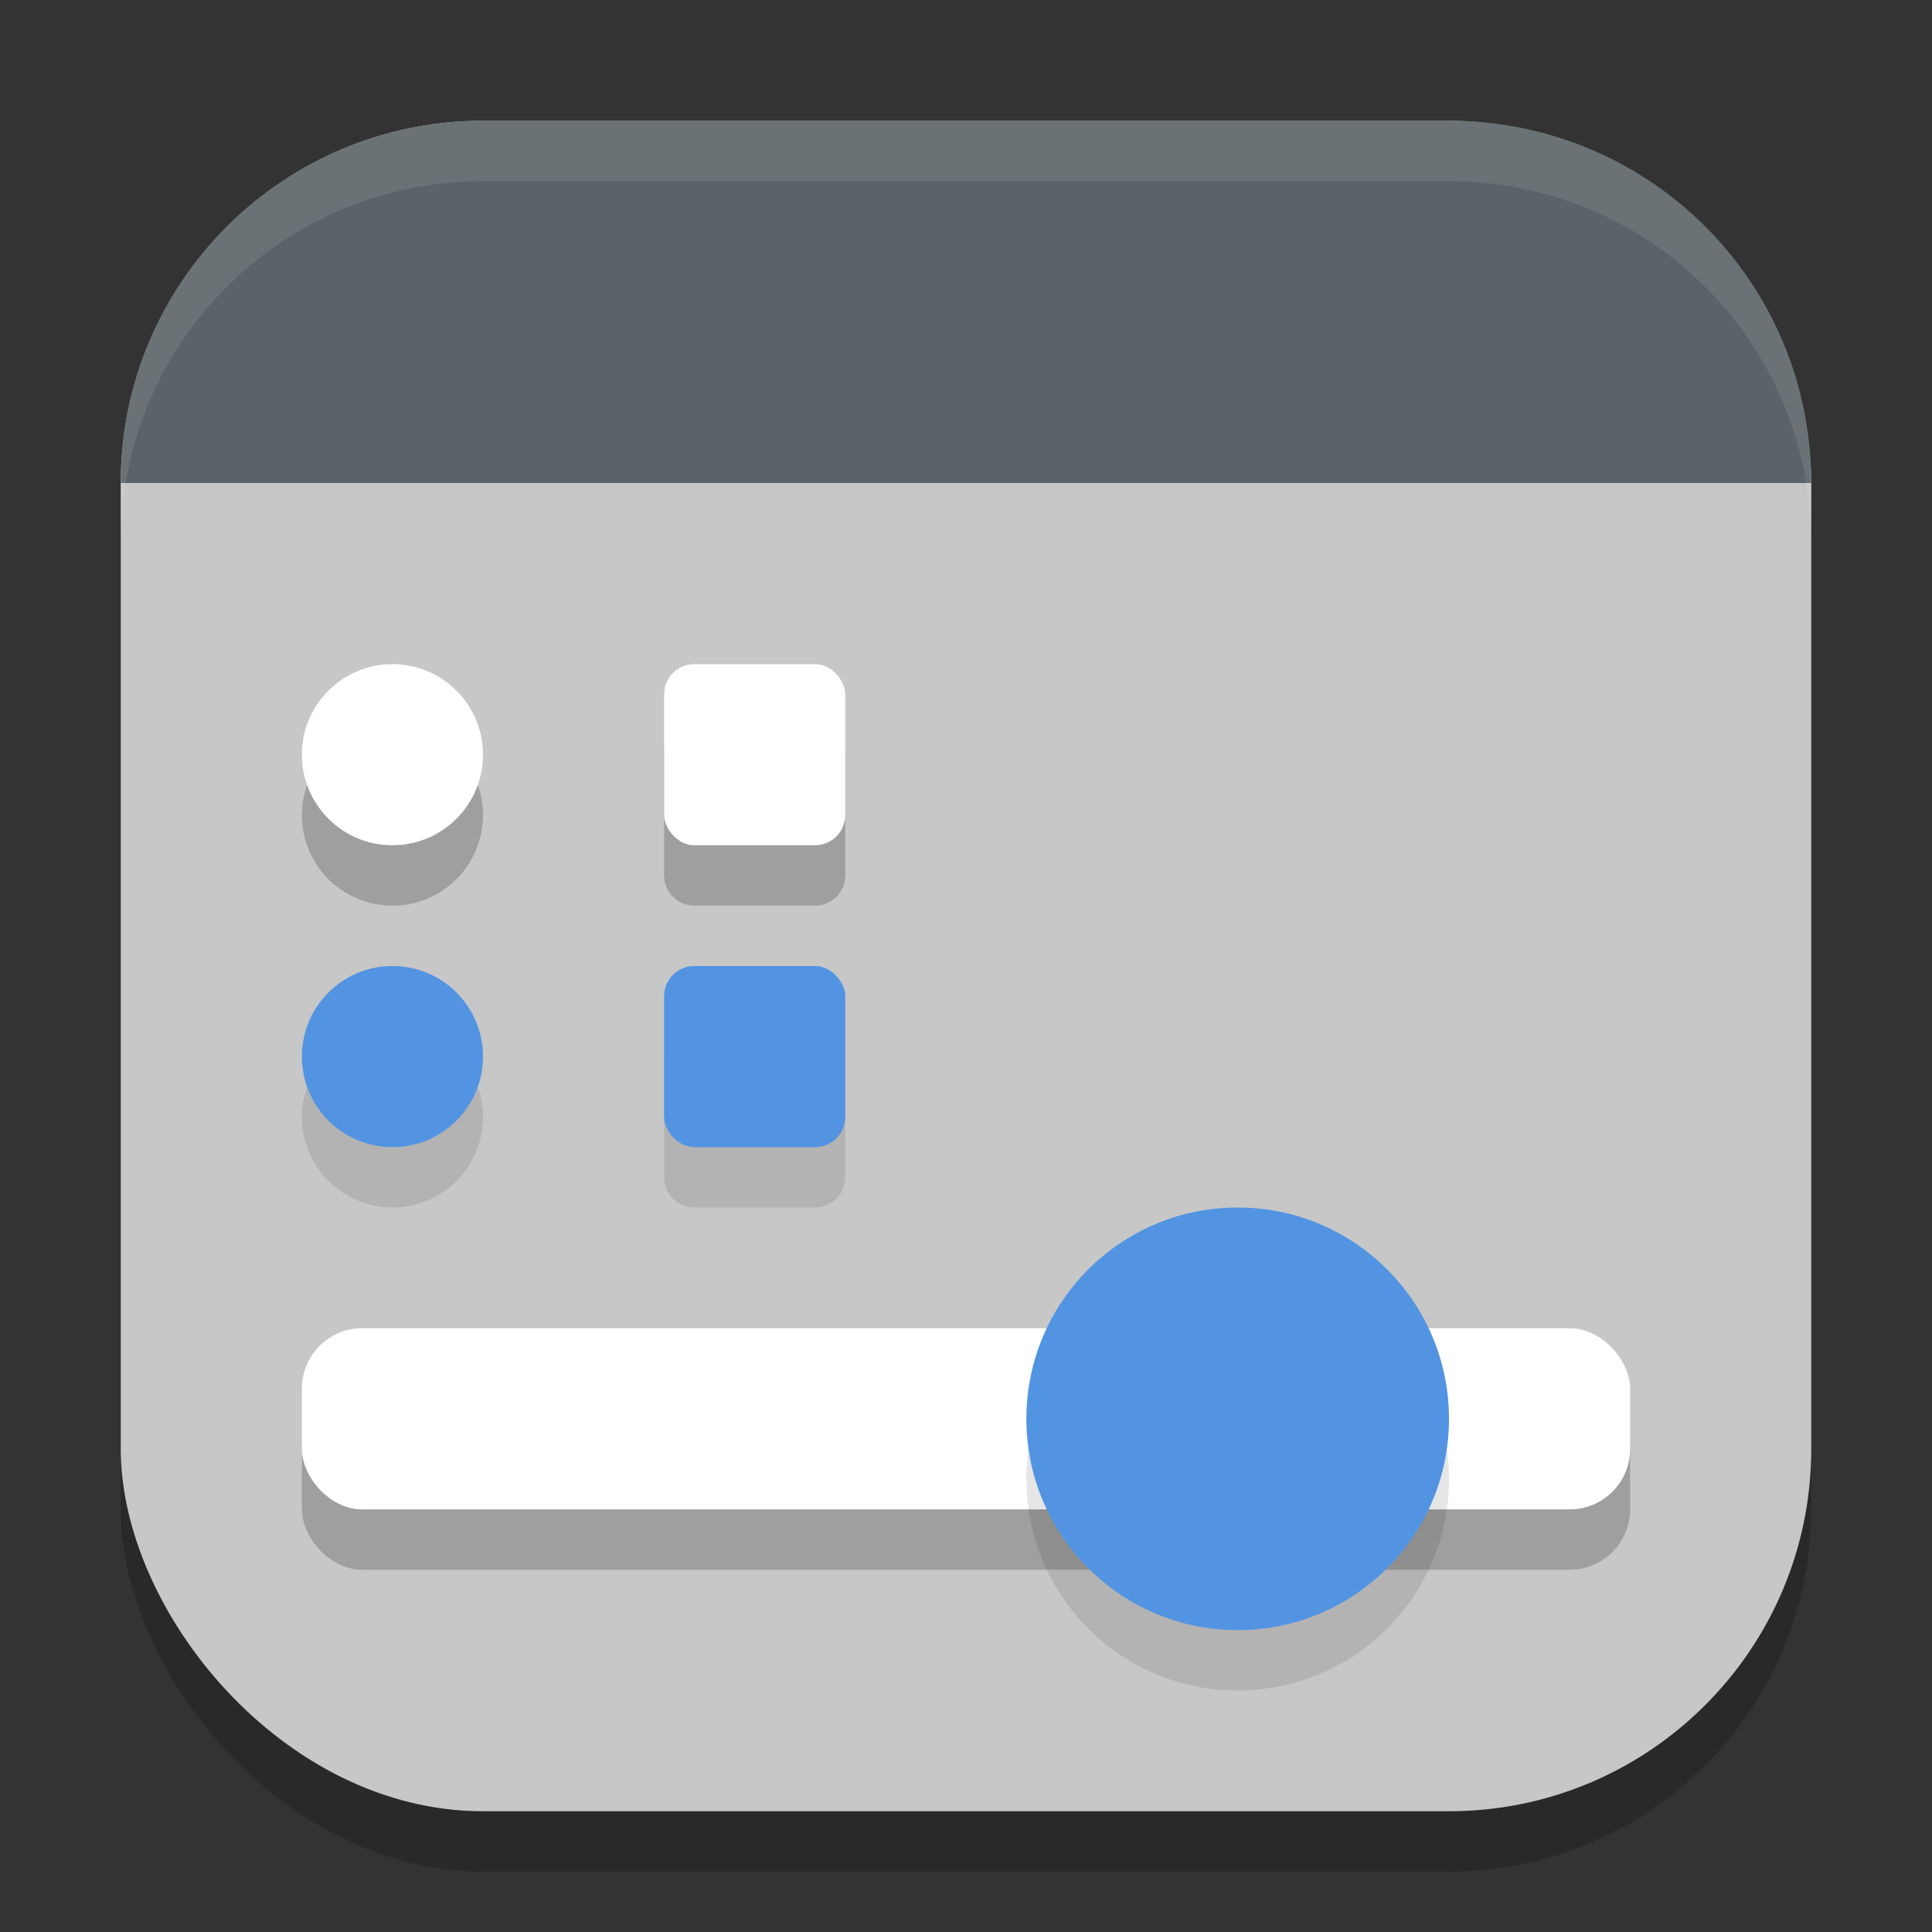
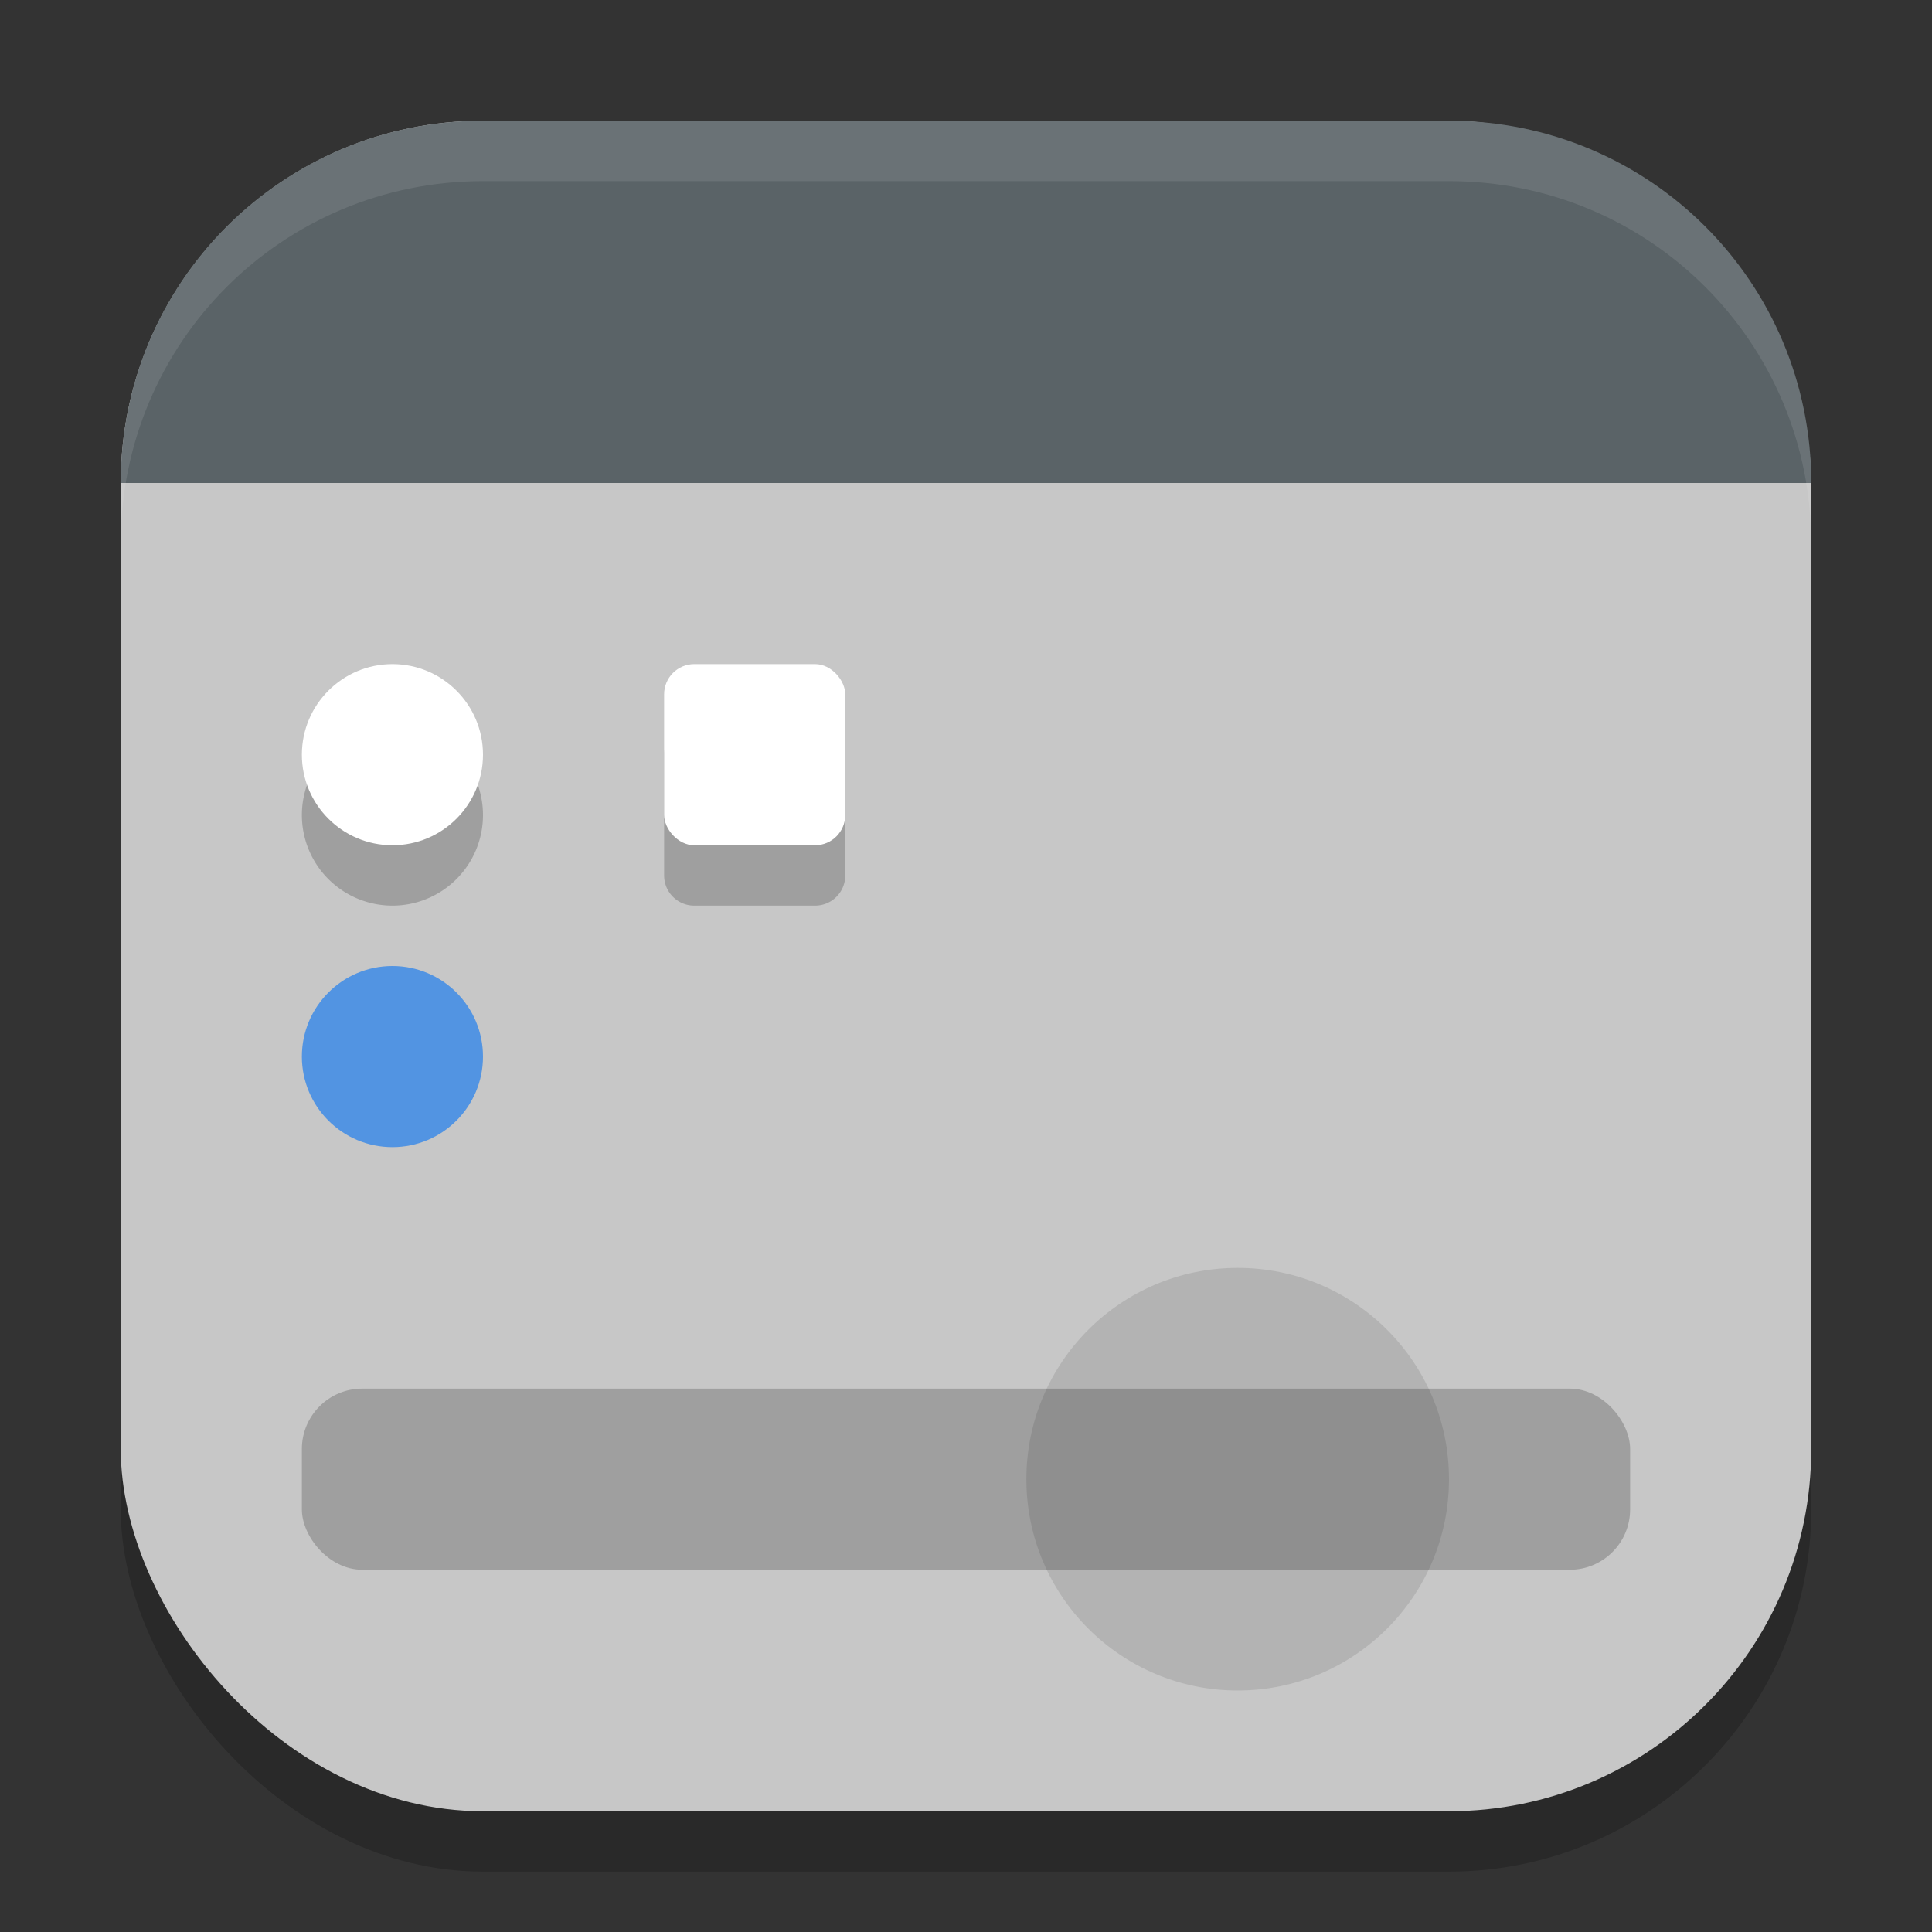
<svg xmlns="http://www.w3.org/2000/svg" xmlns:ns1="http://www.inkscape.org/namespaces/inkscape" xmlns:ns2="http://sodipodi.sourceforge.net/DTD/sodipodi-0.dtd" width="32" height="32" viewBox="0 0 32 32" version="1.1" id="svg5" ns1:version="1.3 (0e150ed6c4, 2023-07-21)" ns2:docname="applications-interfacedesign.svg">
  <rect x="0" y="0" width="32" height="32" fill="#333333" stroke="none" />
  <ns2:namedview id="namedview7" pagecolor="#ffffff" bordercolor="#000000" borderopacity="0.25" ns1:showpageshadow="2" ns1:pageopacity="0.0" ns1:pagecheckerboard="0" ns1:deskcolor="#d1d1d1" ns1:document-units="px" showgrid="false" ns1:zoom="24.90625" ns1:cx="15.979925" ns1:cy="16" ns1:window-width="1850" ns1:window-height="1011" ns1:window-x="0" ns1:window-y="0" ns1:window-maximized="1" ns1:current-layer="svg5" />
  <defs id="defs2" />
  <rect style="opacity:0.2;fill:#000000;stroke-width:2;stroke-linecap:square" id="rect234" width="28" height="28" x="2" y="3" ry="6" />
  <rect style="fill:#c7c7c7;fill-opacity:1;stroke-width:2;stroke-linecap:square" id="rect396" width="28" height="28" x="2" y="2" ry="6" />
  <path id="path1" style="opacity:0.2;fill:#000000" d="M 6.5,12 A 1.5,1.5 0 0 0 5,13.5 1.5,1.5 0 0 0 6.5,15 1.5,1.5 0 0 0 8,13.5 1.5,1.5 0 0 0 6.5,12 Z m 5,0 C 11.223,12 11,12.223 11,12.5 v 2 c 0,0.277 0.223,0.5 0.5,0.5 h 2 c 0.277,0 0.5,-0.223 0.5,-0.5 v -2 C 14,12.223 13.777,12 13.5,12 Z" />
  <rect style="fill:#ffffff" id="rect1" width="3" height="3" x="11" y="11" ry="0.5" />
  <circle style="fill:#ffffff" id="path2" cx="6.5" cy="12.5" r="1.5" />
-   <path id="path3" style="opacity:0.1;fill:#000000" d="M 6.5,17 A 1.5,1.5 0 0 0 5,18.5 1.5,1.5 0 0 0 6.5,20 1.5,1.5 0 0 0 8,18.5 1.5,1.5 0 0 0 6.5,17 Z m 5,0 C 11.223,17 11,17.223 11,17.5 v 2 c 0,0.277 0.223,0.5 0.5,0.5 h 2 c 0.277,0 0.5,-0.223 0.5,-0.5 v -2 C 14,17.223 13.777,17 13.5,17 Z" />
  <rect style="opacity:0.2" width="22" height="3" x="5" y="23" ry="1" id="rect3" />
-   <rect style="fill:#ffffff" width="22" height="3" x="5" y="22" ry="1" id="rect4" />
  <circle style="opacity:1;fill:#5294e2;fill-opacity:1" id="path4" cx="6.5" cy="17.5" r="1.5" />
-   <rect style="opacity:1;fill:#5294e2;fill-opacity:1" id="rect5" width="3" height="3" x="11" y="16" ry="0.5" />
  <circle style="opacity:0.1;fill:#000000;fill-opacity:1" id="path5" cx="20.5" cy="24.5" r="3.5" />
-   <circle style="opacity:1;fill:#5294e2;fill-opacity:1" id="path6" cx="20.5" cy="23.5" r="3.5" />
  <path id="rect1233" style="fill:#5a6367;fill-opacity:1;stroke-width:2;stroke-linecap:square" d="m 8,2 h 16 c 3.324,0 6,2.676 6,6 H 2 C 2,4.676 4.676,2 8,2 Z" ns2:nodetypes="ssccs" />
  <path d="M 8,2 C 4.676,2 2,4.676 2,8 V 9 C 2,5.676 4.676,3 8,3 h 16 c 3.324,0 6,2.676 6,6 V 8 C 30,4.676 27.324,2 24,2 Z" style="opacity:0.1;fill:#ffffff;stroke-width:2;stroke-linecap:square" id="path1040" ns2:nodetypes="sscsscsss" />
</svg>